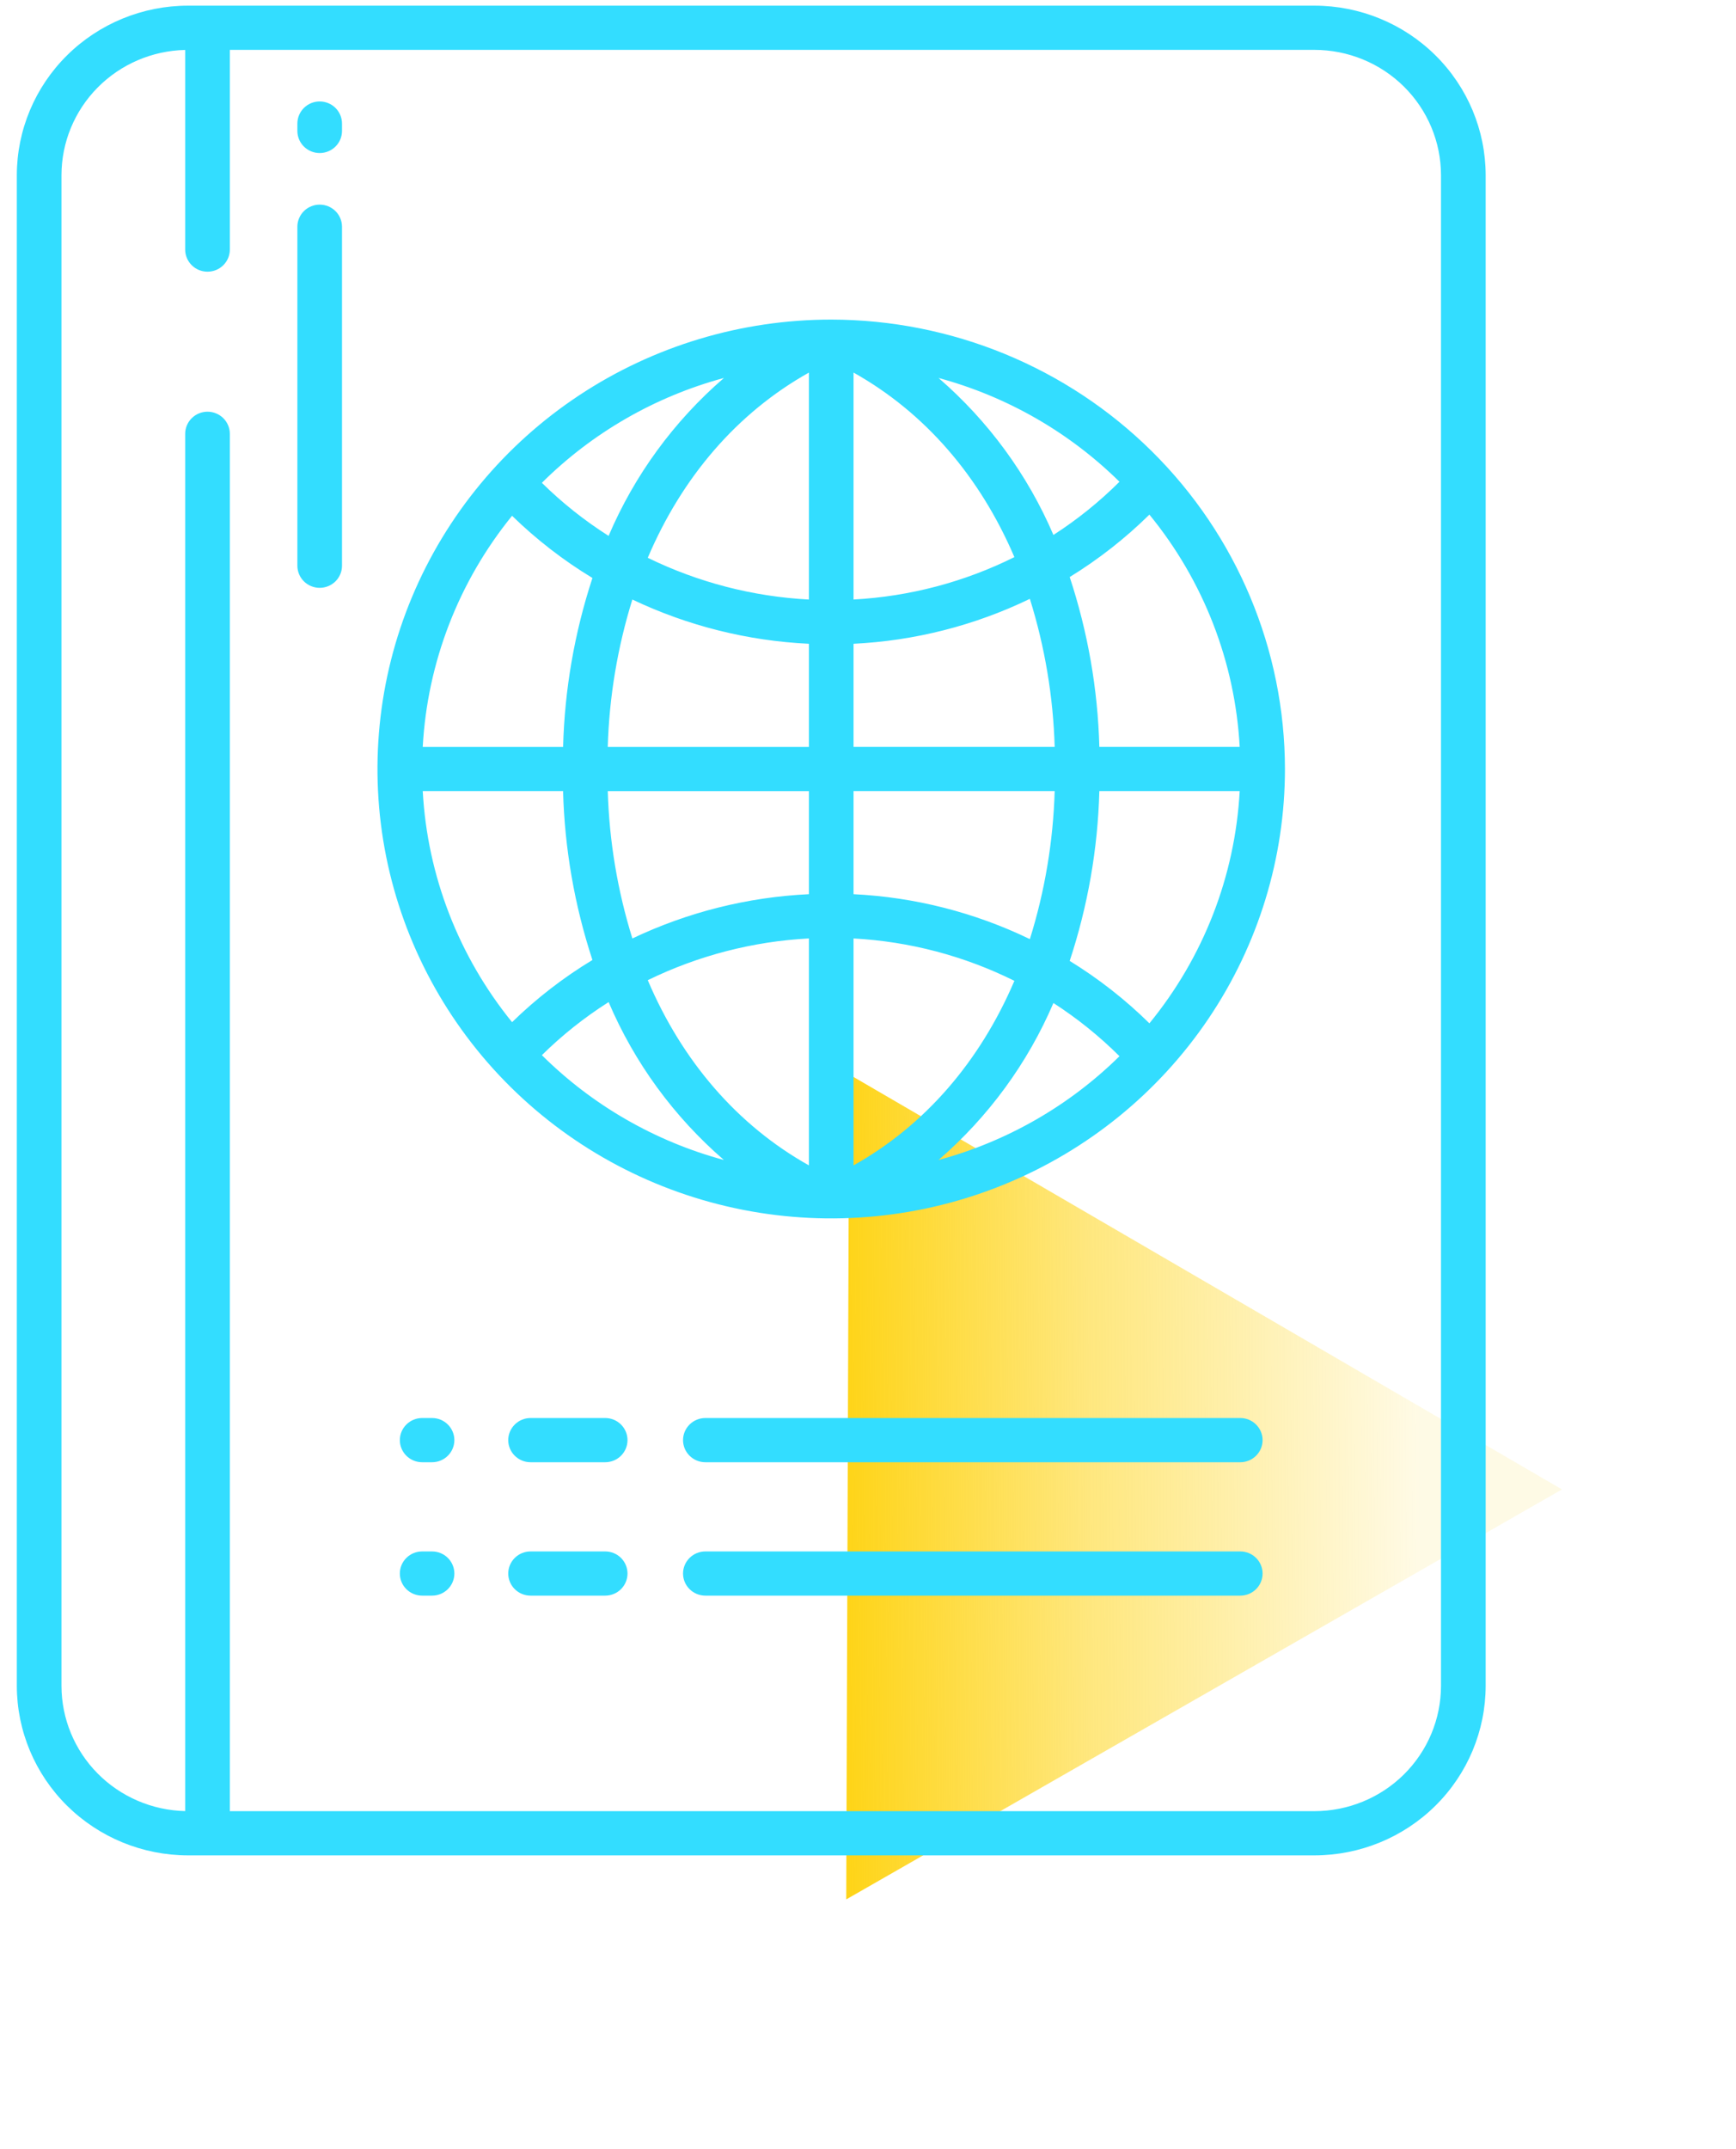
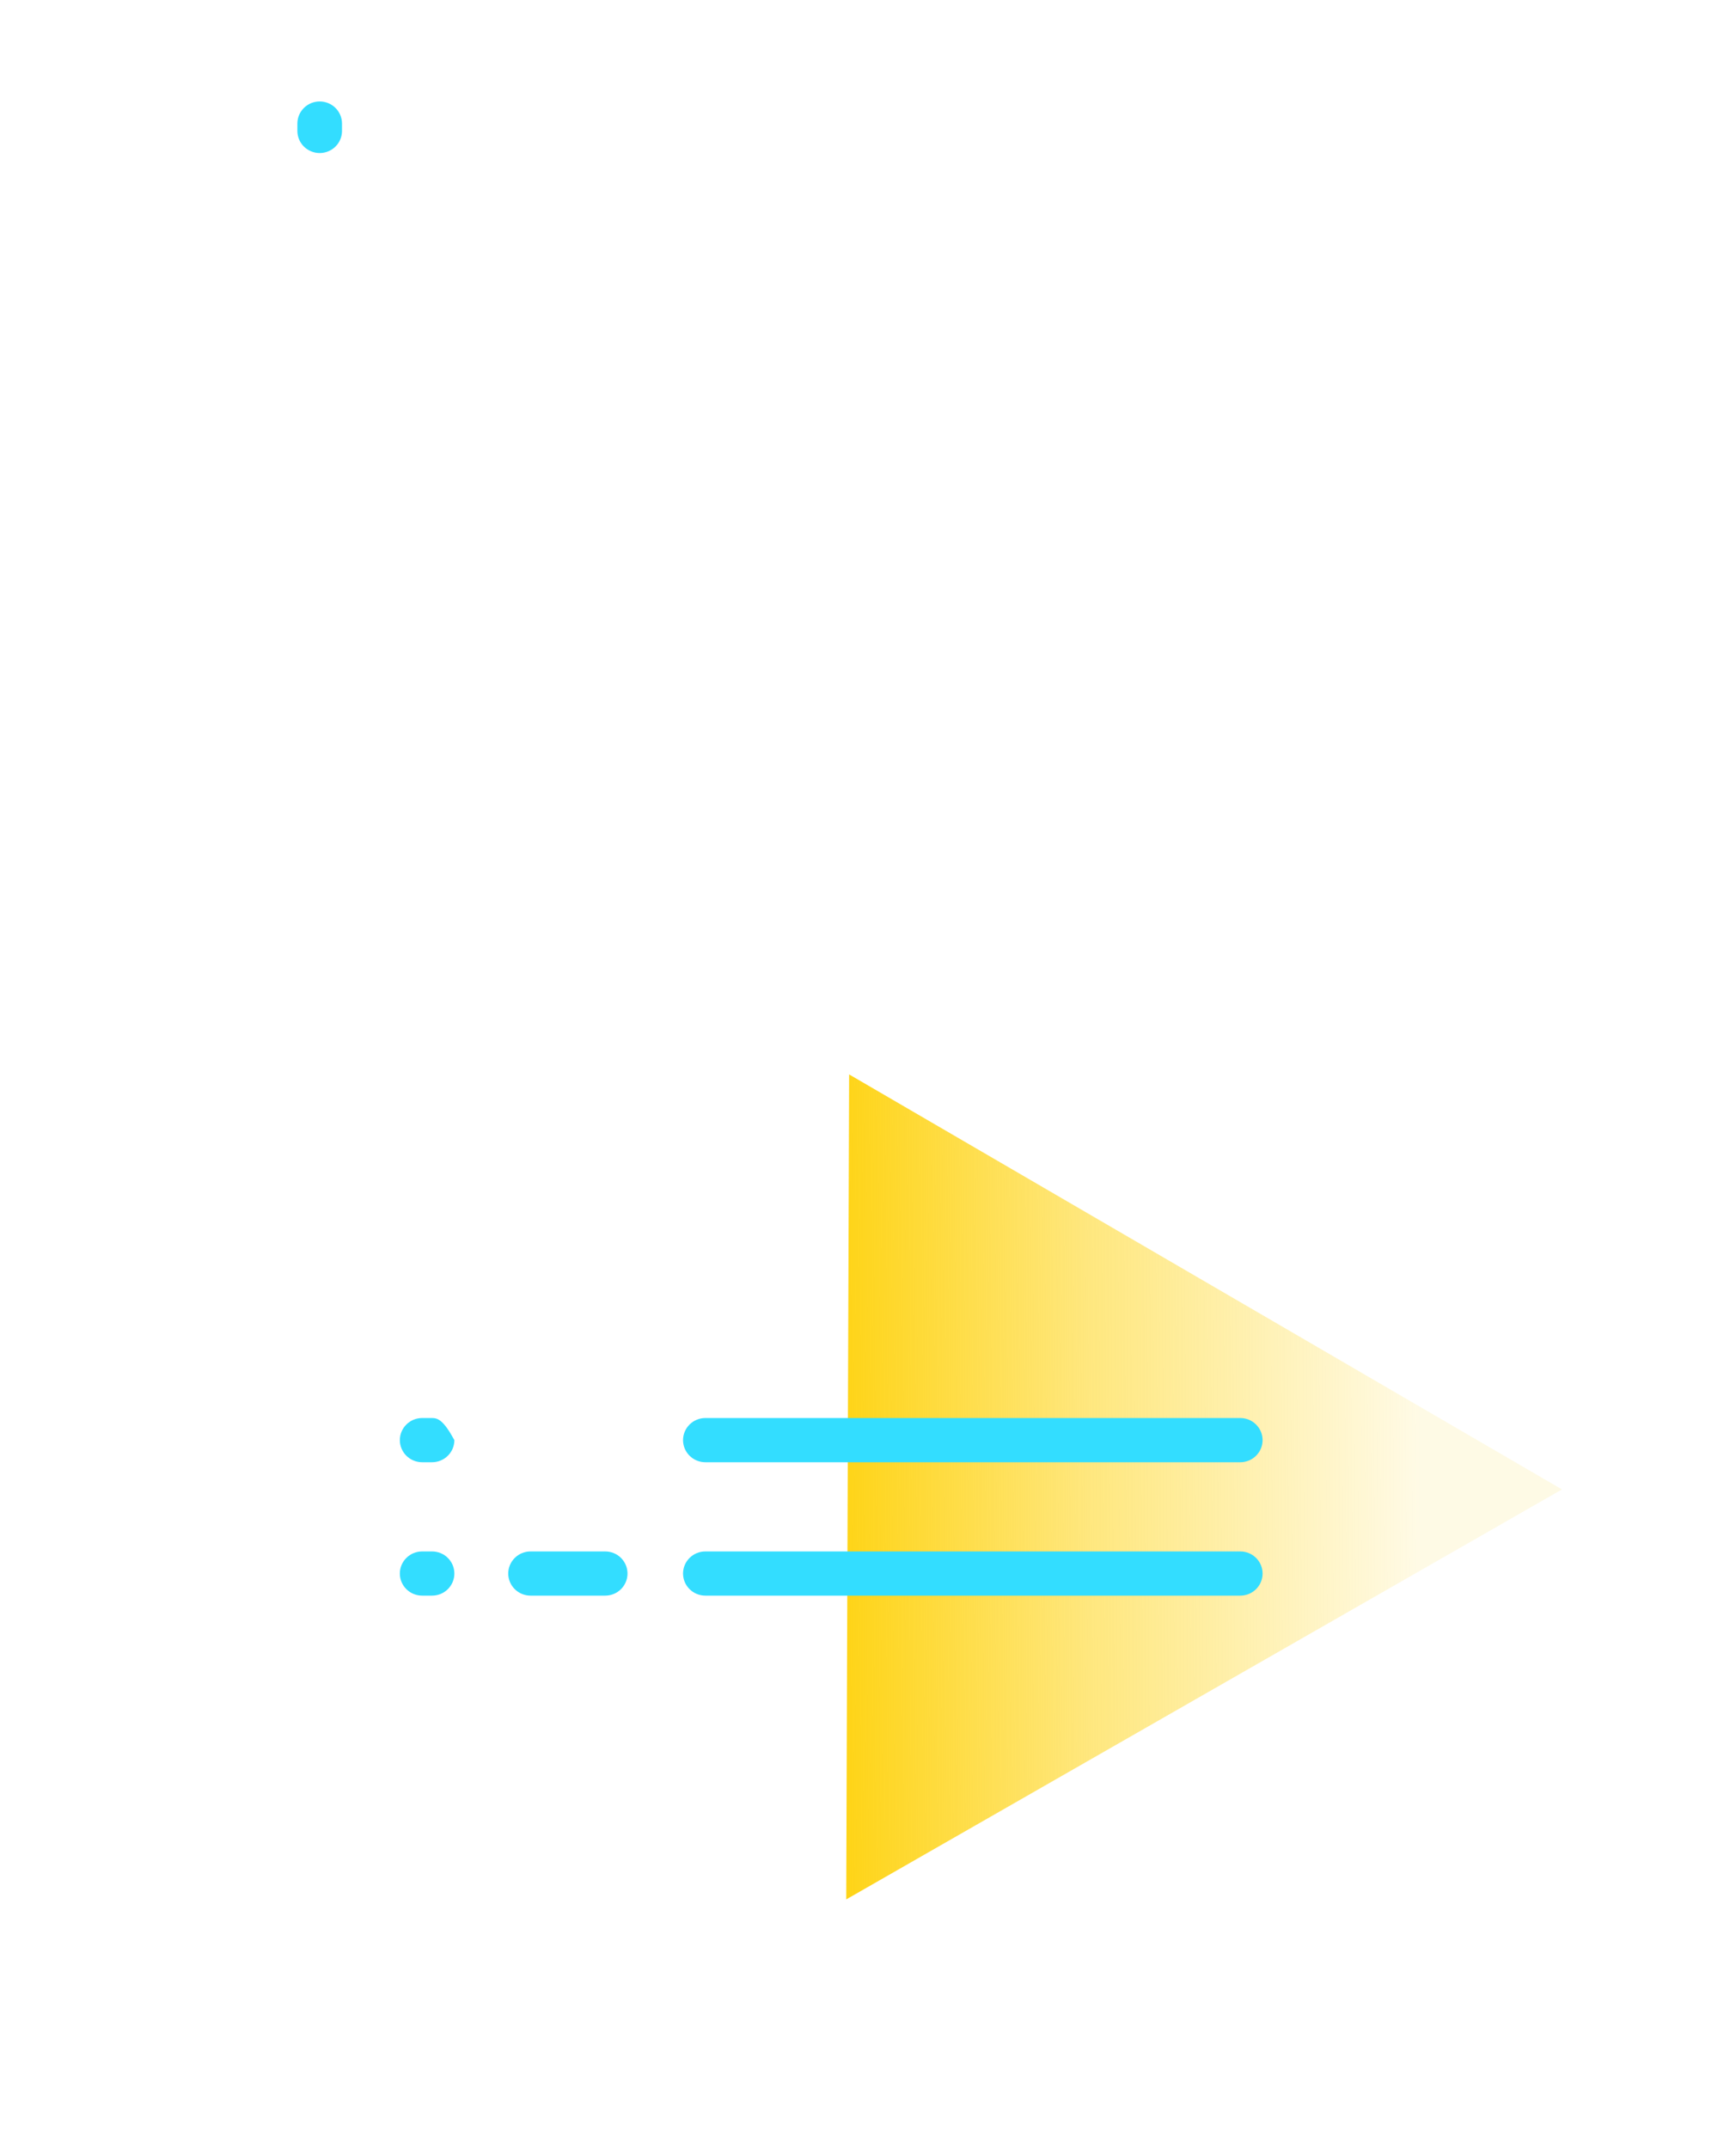
<svg xmlns="http://www.w3.org/2000/svg" width="101" height="125" viewBox="0 0 101 125" fill="none">
  <path d="M49.402 62.494L90.875 86.633L49.233 110.48L49.402 62.494Z" fill="url(#paint0_linear)" />
-   <path d="M76.478 0.329H10.936C8.296 0.332 5.766 1.371 3.899 3.22C2.032 5.068 0.982 7.574 0.979 10.188V98.06C0.982 100.674 2.032 103.18 3.899 105.028C5.766 106.876 8.296 107.916 10.936 107.919H76.478C79.118 107.916 81.649 106.876 83.515 105.028C85.382 103.18 86.432 100.674 86.435 98.06V10.188C86.432 7.574 85.382 5.068 83.515 3.22C81.649 1.371 79.118 0.332 76.478 0.329V0.329ZM83.837 98.06C83.835 99.992 83.059 101.844 81.68 103.211C80.3 104.577 78.429 105.345 76.478 105.347H13.372V25.233C13.372 24.892 13.235 24.565 12.992 24.324C12.748 24.083 12.418 23.947 12.073 23.947C11.729 23.947 11.398 24.083 11.155 24.324C10.911 24.565 10.774 24.892 10.774 25.233V105.343C8.852 105.3 7.023 104.513 5.678 103.153C4.333 101.792 3.579 99.964 3.577 98.06V10.188C3.579 8.284 4.333 6.456 5.678 5.095C7.023 3.734 8.852 2.948 10.774 2.905V14.517C10.774 14.858 10.911 15.185 11.155 15.426C11.398 15.668 11.729 15.803 12.073 15.803C12.418 15.803 12.748 15.668 12.992 15.426C13.235 15.185 13.372 14.858 13.372 14.517V2.901H76.478C78.429 2.903 80.3 3.671 81.68 5.037C83.059 6.404 83.835 8.256 83.837 10.188V98.06Z" fill="#33DDFF" />
  <path d="M18.599 5.901C18.255 5.901 17.925 6.037 17.681 6.278C17.438 6.519 17.301 6.846 17.301 7.187V7.616C17.301 7.957 17.438 8.284 17.681 8.525C17.925 8.766 18.255 8.902 18.599 8.902C18.944 8.902 19.274 8.766 19.518 8.525C19.761 8.284 19.898 7.957 19.898 7.616V7.187C19.898 6.846 19.761 6.519 19.518 6.278C19.274 6.037 18.944 5.901 18.599 5.901Z" fill="#33DDFF" />
-   <path d="M18.599 11.902C18.255 11.902 17.925 12.038 17.681 12.279C17.438 12.52 17.301 12.847 17.301 13.188V32.906C17.301 33.247 17.438 33.574 17.681 33.815C17.925 34.056 18.255 34.192 18.599 34.192C18.944 34.192 19.274 34.056 19.518 33.815C19.761 33.574 19.898 33.247 19.898 32.906V13.188C19.898 12.847 19.761 12.52 19.518 12.279C19.274 12.038 18.944 11.902 18.599 11.902Z" fill="#33DDFF" />
  <path d="M25.136 90.24H24.561C24.217 90.24 23.887 90.375 23.643 90.616C23.399 90.857 23.263 91.184 23.263 91.525C23.263 91.867 23.399 92.194 23.643 92.435C23.887 92.676 24.217 92.811 24.561 92.811H25.136C25.48 92.811 25.811 92.676 26.054 92.435C26.298 92.194 26.435 91.867 26.435 91.525C26.435 91.184 26.298 90.857 26.054 90.616C25.811 90.375 25.48 90.24 25.136 90.24Z" fill="#33DDFF" />
  <path d="M35.209 90.24H30.868C30.524 90.24 30.193 90.375 29.95 90.616C29.706 90.857 29.569 91.184 29.569 91.525C29.569 91.867 29.706 92.194 29.95 92.435C30.193 92.676 30.524 92.811 30.868 92.811H35.209C35.554 92.811 35.884 92.676 36.128 92.435C36.371 92.194 36.508 91.867 36.508 91.525C36.508 91.184 36.371 90.857 36.128 90.616C35.884 90.375 35.554 90.24 35.209 90.24Z" fill="#33DDFF" />
  <path d="M72.158 90.24H41.038C40.694 90.24 40.363 90.375 40.12 90.616C39.876 90.857 39.739 91.184 39.739 91.525C39.739 91.867 39.876 92.194 40.12 92.435C40.363 92.676 40.694 92.811 41.038 92.811H72.158C72.502 92.811 72.833 92.676 73.076 92.435C73.32 92.194 73.457 91.867 73.457 91.525C73.457 91.184 73.32 90.857 73.076 90.616C72.833 90.375 72.502 90.24 72.158 90.24Z" fill="#33DDFF" />
-   <path d="M25.136 82.48H24.561C24.217 82.48 23.887 82.615 23.643 82.857C23.399 83.098 23.263 83.425 23.263 83.766C23.263 84.107 23.399 84.434 23.643 84.675C23.887 84.916 24.217 85.052 24.561 85.052H25.136C25.48 85.052 25.811 84.916 26.054 84.675C26.298 84.434 26.435 84.107 26.435 83.766C26.435 83.425 26.298 83.098 26.054 82.857C25.811 82.615 25.48 82.48 25.136 82.48V82.48Z" fill="#33DDFF" />
-   <path d="M35.209 82.48H30.868C30.524 82.48 30.193 82.615 29.95 82.857C29.706 83.098 29.569 83.425 29.569 83.766C29.569 84.107 29.706 84.434 29.95 84.675C30.193 84.916 30.524 85.052 30.868 85.052H35.209C35.554 85.052 35.884 84.916 36.128 84.675C36.371 84.434 36.508 84.107 36.508 83.766C36.508 83.425 36.371 83.098 36.128 82.857C35.884 82.615 35.554 82.48 35.209 82.48V82.48Z" fill="#33DDFF" />
+   <path d="M25.136 82.48H24.561C24.217 82.48 23.887 82.615 23.643 82.857C23.399 83.098 23.263 83.425 23.263 83.766C23.263 84.107 23.399 84.434 23.643 84.675C23.887 84.916 24.217 85.052 24.561 85.052H25.136C25.48 85.052 25.811 84.916 26.054 84.675C26.298 84.434 26.435 84.107 26.435 83.766C25.811 82.615 25.48 82.48 25.136 82.48V82.48Z" fill="#33DDFF" />
  <path d="M72.158 82.48H41.038C40.694 82.48 40.363 82.615 40.12 82.857C39.876 83.098 39.739 83.425 39.739 83.766C39.739 84.107 39.876 84.434 40.12 84.675C40.363 84.916 40.694 85.052 41.038 85.052H72.158C72.502 85.052 72.833 84.916 73.076 84.675C73.32 84.434 73.457 84.107 73.457 83.766C73.457 83.425 73.32 83.098 73.076 82.857C72.833 82.615 72.502 82.48 72.158 82.48V82.48Z" fill="#33DDFF" />
-   <path d="M48.361 18.589C43.139 18.589 38.035 20.122 33.694 22.994C29.353 25.866 25.969 29.949 23.971 34.725C21.973 39.502 21.45 44.758 22.468 49.828C23.487 54.899 26.001 59.557 29.693 63.213C33.385 66.869 38.089 69.358 43.209 70.367C48.331 71.376 53.638 70.858 58.462 68.879C63.286 66.901 67.409 63.55 70.309 59.251C73.21 54.952 74.758 49.898 74.758 44.728C74.75 37.798 71.966 31.154 67.018 26.254C62.069 21.354 55.359 18.597 48.361 18.589V18.589ZM42.116 21.986C39.205 24.503 36.911 27.644 35.408 31.17C34.007 30.281 32.705 29.247 31.526 28.084C34.458 25.171 38.109 23.069 42.115 21.985L42.116 21.986ZM29.793 30.002C31.207 31.38 32.775 32.594 34.468 33.619C33.425 36.795 32.85 40.104 32.761 43.443H24.595C24.862 38.533 26.68 33.831 29.792 30.001L29.793 30.002ZM24.595 46.014H32.759C32.849 49.353 33.424 52.661 34.467 55.838C32.774 56.862 31.206 58.076 29.792 59.455C26.68 55.625 24.862 50.923 24.595 46.014V46.014ZM31.526 61.374C32.705 60.211 34.007 59.176 35.409 58.287C36.911 61.813 39.205 64.954 42.116 67.472C38.109 66.388 34.458 64.286 31.526 61.374H31.526ZM47.062 67.785C42.89 65.449 39.684 61.71 37.687 57.013C40.613 55.583 43.803 54.756 47.062 54.585V67.785ZM47.062 52.011C43.499 52.18 40.006 53.056 36.791 54.586C35.927 51.806 35.445 48.923 35.36 46.015H47.062V52.011ZM47.062 43.443H35.359C35.444 40.535 35.926 37.652 36.79 34.872C40.006 36.401 43.498 37.277 47.062 37.446V43.443ZM47.062 34.873C43.803 34.701 40.613 33.875 37.687 32.444C39.684 27.747 42.89 24.009 47.062 21.672V34.873ZM65.131 28.022C63.964 29.185 62.676 30.222 61.288 31.116C59.786 27.611 57.501 24.49 54.605 21.985C58.582 23.061 62.209 25.141 65.13 28.021L65.131 28.022ZM49.659 21.671C53.819 24.002 57.018 27.726 59.017 32.405C56.102 33.855 52.917 34.695 49.659 34.871V21.671ZM49.659 37.446C53.222 37.272 56.712 36.382 59.917 34.832C60.79 37.624 61.275 40.521 61.361 43.442H49.659V37.446ZM49.659 46.014H61.361C61.275 48.935 60.79 51.832 59.917 54.624C56.712 53.074 53.222 52.185 49.659 52.011V46.014ZM49.659 67.785V54.586C52.917 54.762 56.102 55.601 59.017 57.051C57.018 61.73 53.819 65.455 49.659 67.785V67.785ZM54.605 67.471C57.501 64.967 59.786 61.846 61.288 58.341C62.676 59.235 63.964 60.272 65.131 61.435C62.209 64.316 58.582 66.396 54.604 67.472L54.605 67.471ZM66.873 59.523C65.471 58.142 63.915 56.924 62.235 55.892C63.289 52.7 63.87 49.372 63.96 46.014H72.125C71.856 50.953 70.018 55.681 66.872 59.523L66.873 59.523ZM63.96 43.442C63.87 40.084 63.289 36.757 62.235 33.564C63.915 32.532 65.47 31.314 66.872 29.933C70.018 33.775 71.856 38.503 72.125 43.442H63.96Z" fill="#33DDFF" />
  <defs>
    <linearGradient id="paint0_linear" x1="46.057" y1="86.758" x2="82.564" y2="86.536" gradientUnits="userSpaceOnUse">
      <stop stop-color="#FED001" />
      <stop offset="0.482" stop-color="#FED001" stop-opacity="0.5" />
      <stop offset="1" stop-color="#FED001" stop-opacity="0.1" />
    </linearGradient>
  </defs>
</svg>